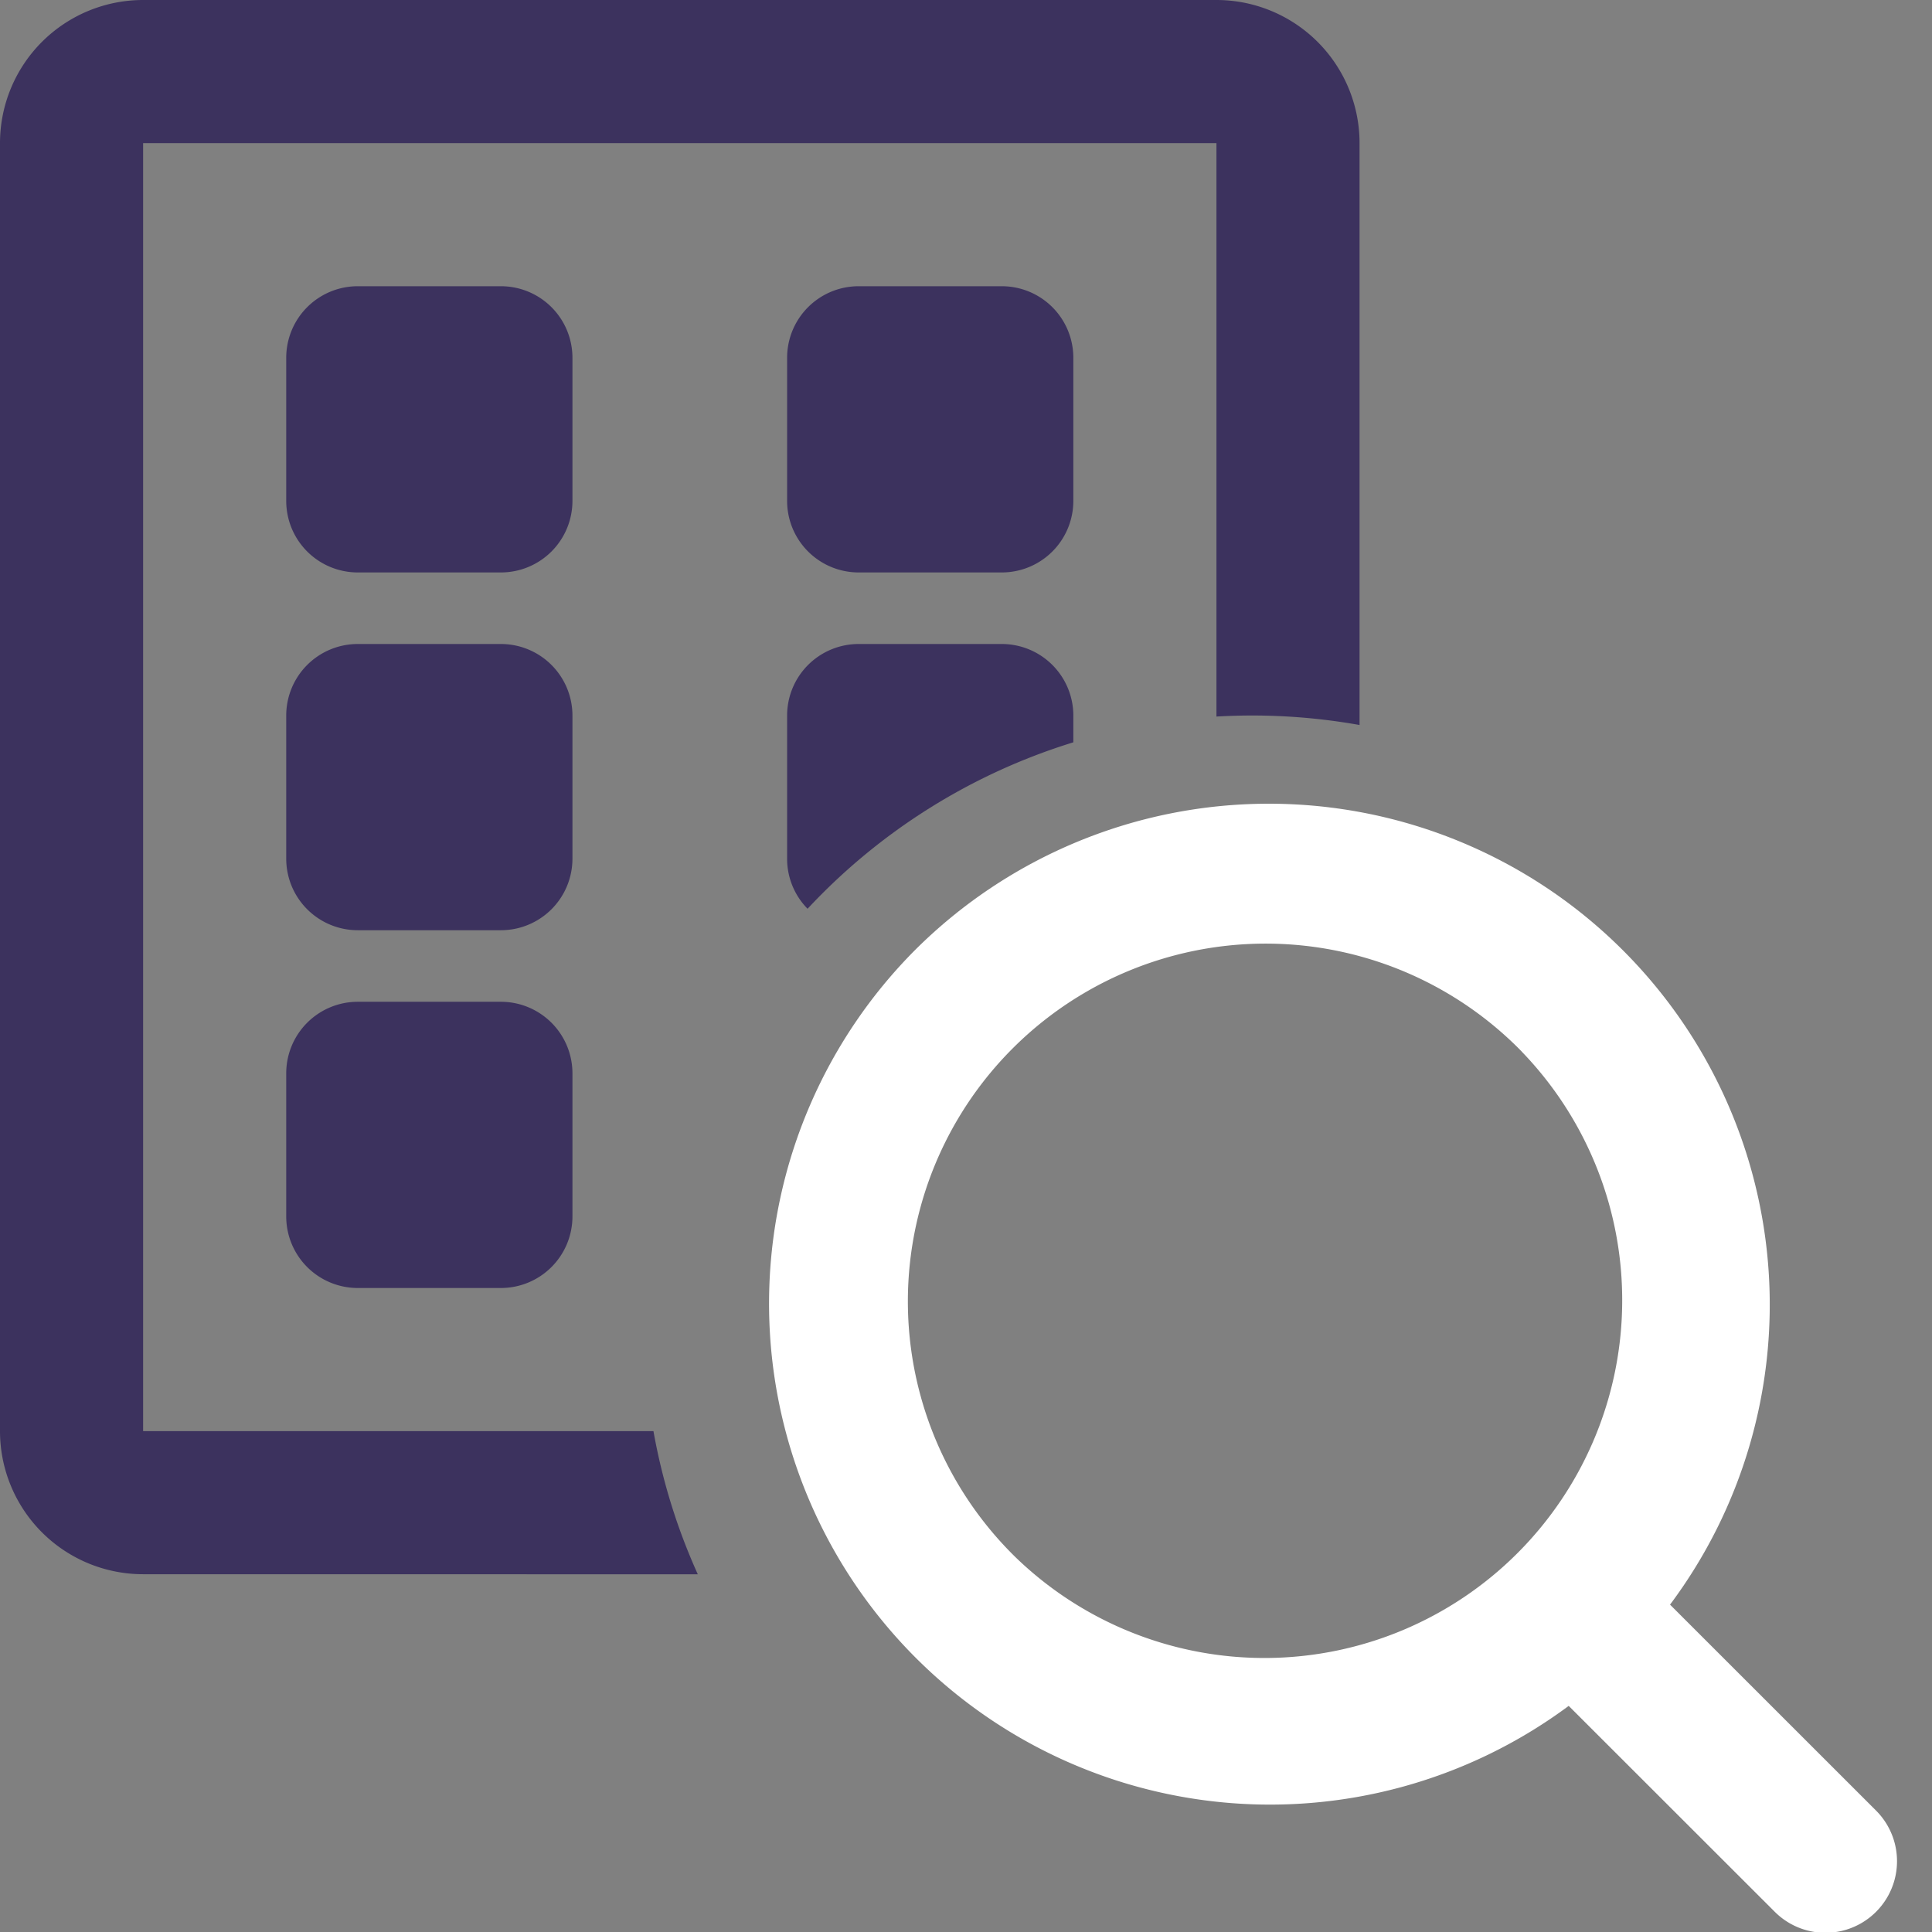
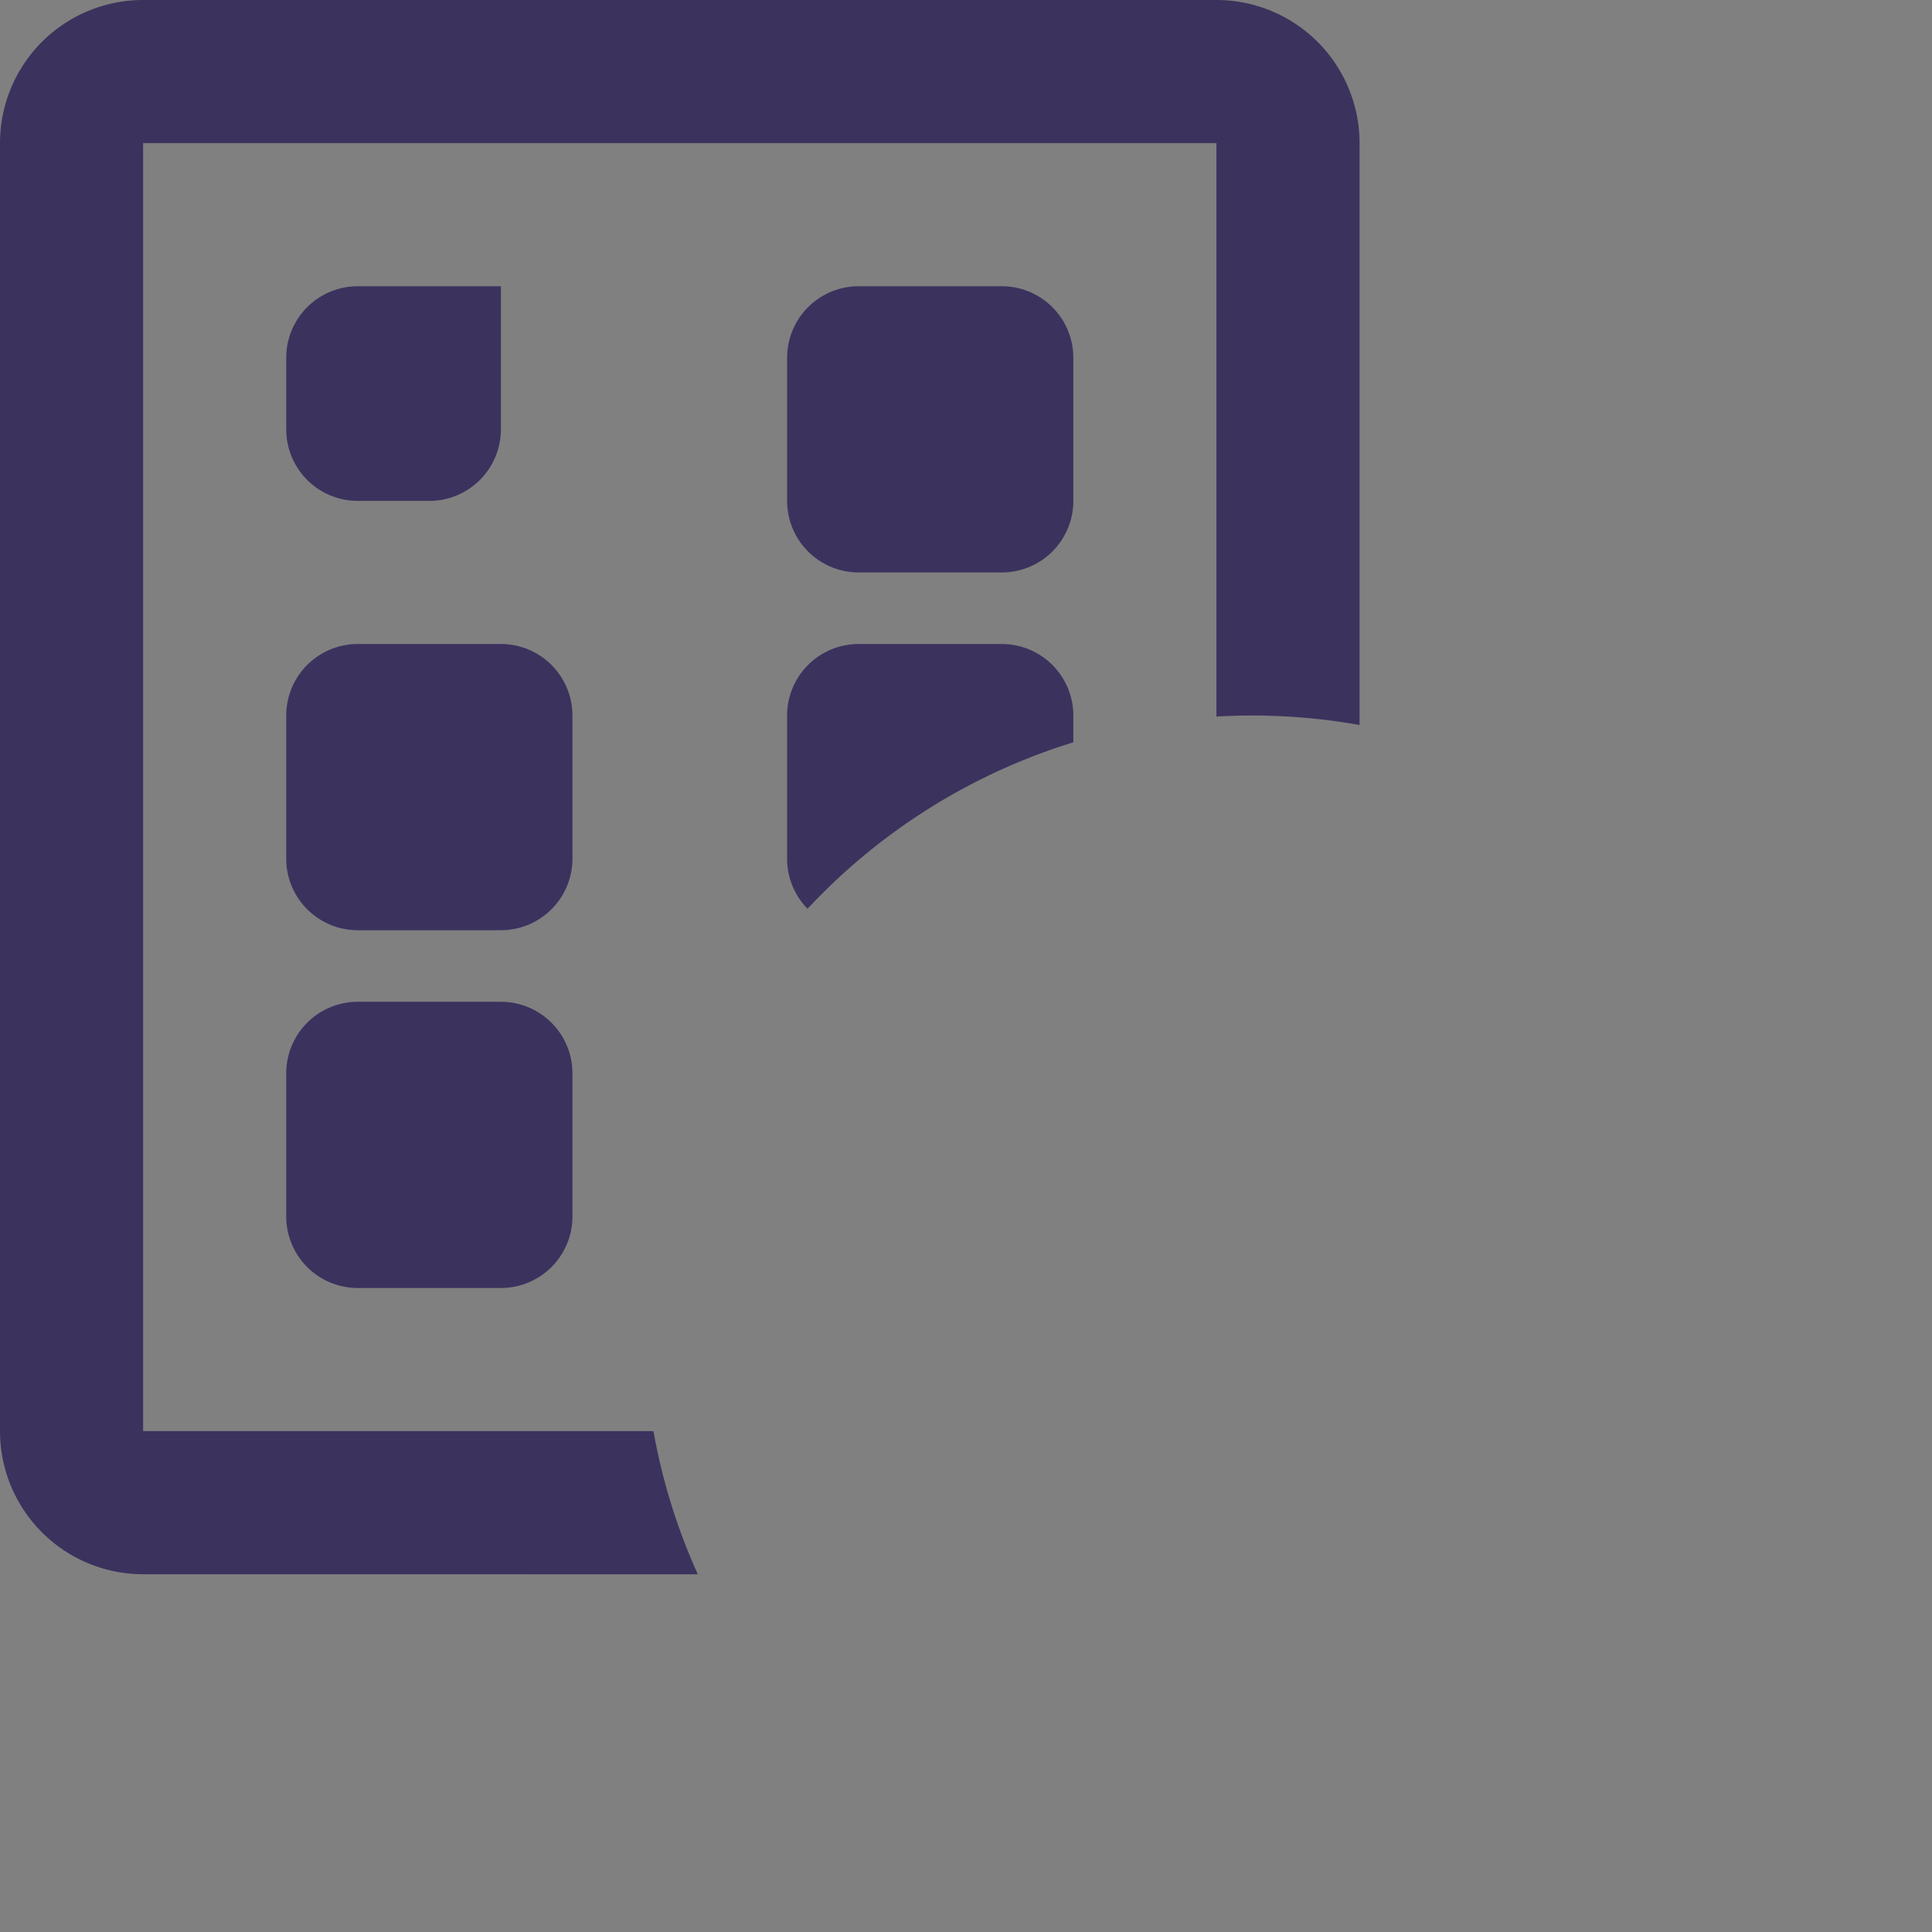
<svg xmlns="http://www.w3.org/2000/svg" viewBox="0 0 27 27">
  <rect x="0" y="0" width="27" height="27" fill="#808080" stroke="none" />
  <g fill="none">
-     <path fill="#3C325E" d="M9.752 22.001L2 22a2 2 0 01-2-2V2a2 2 0 012-2h15a2 2 0 012 2v8.132a8.552 8.552 0 00-2-.118V2H2v18h7.132c.125.701.335 1.371.62 2.001zM7 14a1 1 0 011 1v2a1 1 0 01-1 1H5a1 1 0 01-1-1v-2a1 1 0 011-1h2zm0-5a1 1 0 011 1v2a1 1 0 01-1 1H5a1 1 0 01-1-1v-2a1 1 0 011-1h2zm7 0a1 1 0 011 1v.374a8.502 8.502 0 00-3.714 2.326A.994.994 0 0111 12v-2a1 1 0 011-1h2zM7 4a1 1 0 011 1v2a1 1 0 01-1 1H5a1 1 0 01-1-1V5a1 1 0 011-1h2zm7 0a1 1 0 011 1v2a1 1 0 01-1 1h-2a1 1 0 01-1-1V5a1 1 0 011-1h2z" />
-     <path fill="#FFF" d="M22.682 13.282a7.002 7.002 0 01.657 9.143l2.879 2.878a1 1 0 11-1.415 1.415l-2.88-2.878a7.002 7.002 0 01-9.14-10.558 7 7 0 019.899 0zm-1.414 1.415a5 5 0 10-7.071 7.07 5 5 0 007.07-7.07z" />
+     <path fill="#3C325E" d="M9.752 22.001L2 22a2 2 0 01-2-2V2a2 2 0 012-2h15a2 2 0 012 2v8.132a8.552 8.552 0 00-2-.118V2H2v18h7.132c.125.701.335 1.371.62 2.001zM7 14a1 1 0 011 1v2a1 1 0 01-1 1H5a1 1 0 01-1-1v-2a1 1 0 011-1h2zm0-5a1 1 0 011 1v2a1 1 0 01-1 1H5a1 1 0 01-1-1v-2a1 1 0 011-1h2zm7 0a1 1 0 011 1v.374a8.502 8.502 0 00-3.714 2.326A.994.994 0 0111 12v-2a1 1 0 011-1h2zM7 4v2a1 1 0 01-1 1H5a1 1 0 01-1-1V5a1 1 0 011-1h2zm7 0a1 1 0 011 1v2a1 1 0 01-1 1h-2a1 1 0 01-1-1V5a1 1 0 011-1h2z" />
  </g>
</svg>